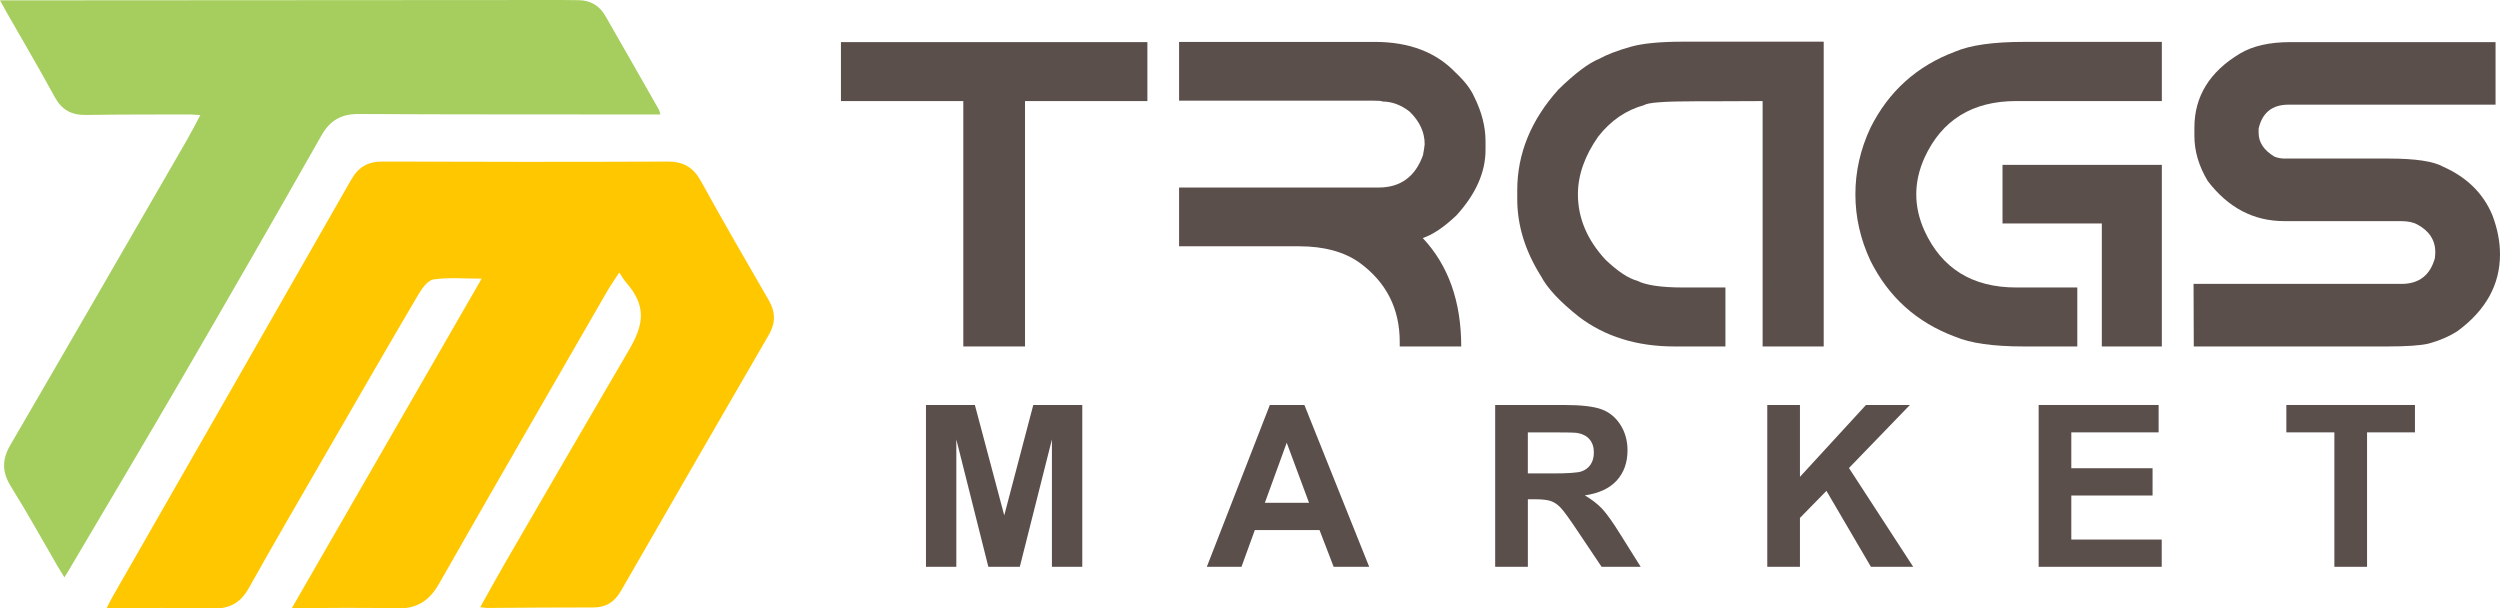
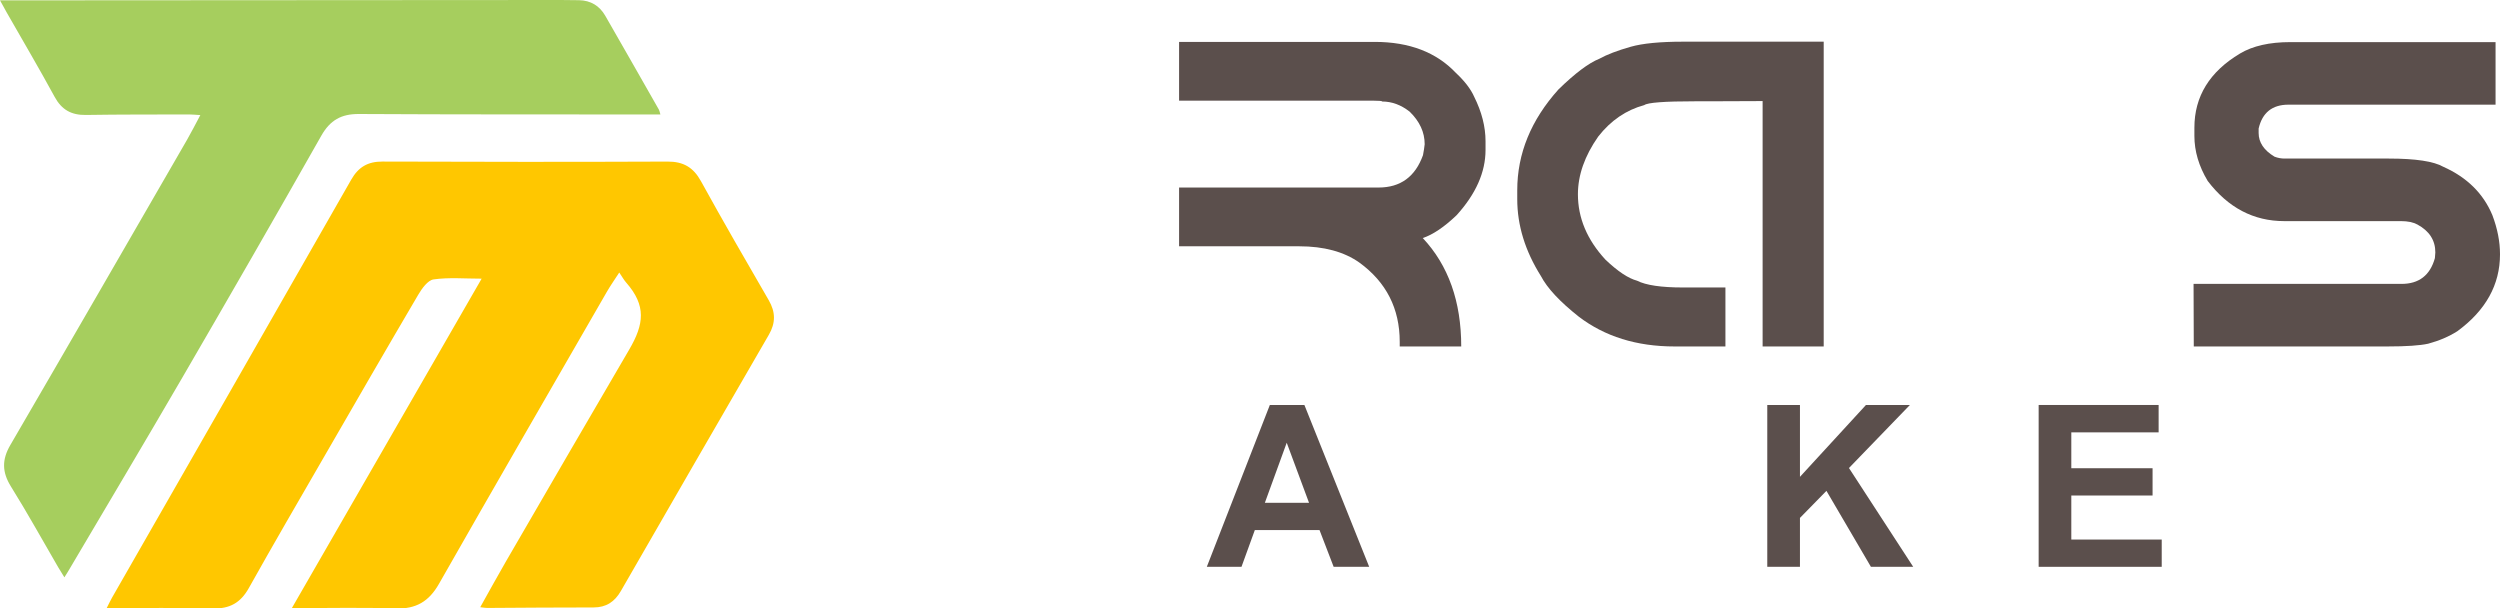
<svg xmlns="http://www.w3.org/2000/svg" version="1.1" id="Calque_1" x="0px" y="0px" width="239.254px" height="58.234px" viewBox="0 0 239.254 58.234" enable-background="new 0 0 239.254 58.234" xml:space="preserve">
  <g>
    <g>
      <path fill-rule="evenodd" clip-rule="evenodd" fill="#FFC700" d="M45.958,58.111c0.872-1.554,1.643-2.969,2.45-4.36    c3.927-6.768,7.851-13.537,11.805-20.289c1.435-2.449,1.648-4.214-0.286-6.419c-0.225-0.256-0.391-0.563-0.663-0.962    c-0.434,0.671-0.845,1.251-1.198,1.865c-5.364,9.304-10.742,18.599-16.057,27.931c-0.961,1.688-2.198,2.42-4.15,2.354    c-3.225-0.11-6.456-0.03-9.931-0.03c6.101-10.591,12.109-21.02,18.165-31.532c-1.615,0-3.132-0.138-4.6,0.071    c-0.557,0.079-1.124,0.882-1.475,1.479c-3.052,5.188-6.06,10.402-9.07,15.614c-2.393,4.143-4.801,8.275-7.137,12.449    c-0.792,1.414-1.836,1.994-3.463,1.949c-3.32-0.092-6.644-0.027-10.143-0.027c0.214-0.42,0.352-0.719,0.514-1.003    C18.354,43.867,26,30.541,33.612,17.195c0.694-1.216,1.594-1.738,2.989-1.733c9.096,0.033,18.19,0.04,27.286,0.002    c1.513-0.006,2.466,0.55,3.197,1.878c2.108,3.829,4.299,7.613,6.489,11.396c0.654,1.13,0.665,2.166,0.005,3.304    c-4.736,8.166-9.45,16.346-14.163,24.525c-0.588,1.021-1.399,1.569-2.614,1.567c-3.391-0.006-6.781,0.031-10.172,0.048    C46.479,58.184,46.327,58.152,45.958,58.111z" />
      <path fill-rule="evenodd" clip-rule="evenodd" fill="#A6CE5E" d="M63.201,10.954c-0.479,0-0.882,0-1.285,0    c-9.191-0.007-18.382,0.008-27.572-0.044c-1.68-0.009-2.75,0.589-3.593,2.075c-4.388,7.745-8.831,15.459-13.305,23.156    c-3.614,6.216-7.299,12.391-10.953,18.584c-0.08,0.135-0.167,0.266-0.331,0.526c-0.23-0.374-0.423-0.673-0.601-0.979    c-1.498-2.573-2.937-5.184-4.512-7.709c-0.86-1.379-0.875-2.573-0.06-3.973c5.66-9.719,11.278-19.461,16.904-29.199    c0.423-0.732,0.804-1.489,1.279-2.376c-0.456-0.027-0.756-0.062-1.057-0.062c-3.296,0.009-6.592-0.004-9.887,0.049    c-1.384,0.022-2.32-0.484-2.996-1.727c-1.483-2.727-3.062-5.401-4.6-8.098C0.469,0.886,0.31,0.591,0,0.032c1.04,0,1.85,0,2.659,0    c16.417-0.01,32.834-0.021,49.25-0.031c1.173,0,2.346-0.009,3.518,0.018c1.1,0.025,1.948,0.533,2.495,1.485    c1.722,2.993,3.429,5.994,5.138,8.994C63.117,10.599,63.132,10.725,63.201,10.954z" />
    </g>
    <g>
      <g>
-         <path fill="#5B4F4C" d="M80.479,4.03h29.328v5.643H98.096v23.483h-5.906V9.673H80.479V4.03z" />
        <path fill="#5B4F4C" d="M112.84,4.01h18.729c3.304,0,5.894,0.991,7.769,2.974c0.835,0.782,1.414,1.537,1.739,2.266     c0.728,1.456,1.091,2.879,1.091,4.268v0.829c0,2.131-0.923,4.214-2.771,6.25c-1.188,1.133-2.266,1.86-3.237,2.184     c2.454,2.616,3.682,6.075,3.682,10.377h-5.886v-0.445c0-3.182-1.287-5.711-3.862-7.585c-1.471-1.038-3.392-1.558-5.765-1.558     H112.84v-5.623h19.094c2.09,0,3.506-1.031,4.248-3.094c0.08-0.418,0.134-0.77,0.162-1.053c0-1.146-0.48-2.184-1.437-3.114     c-0.822-0.647-1.699-0.971-2.63-0.971c0-0.054-0.282-0.081-0.85-0.081H112.84V4.01z" />
        <path fill="#5B4F4C" d="M161.06,3.989h13.471v29.167h-5.846V9.673l-5.218,0.021h-1.254c-2.913,0-4.531,0.121-4.855,0.364     c-1.739,0.472-3.208,1.477-4.408,3.014c-1.295,1.848-1.941,3.688-1.941,5.521c0,2.266,0.876,4.349,2.629,6.25     c1.173,1.119,2.184,1.794,3.034,2.022c0.85,0.432,2.312,0.647,4.389,0.647h4.065v5.644h-4.874c-3.614,0-6.669-0.951-9.163-2.853     c-1.807-1.429-3.014-2.724-3.62-3.883c-1.511-2.4-2.266-4.854-2.266-7.362v-0.85c0-3.506,1.315-6.722,3.944-9.648     c1.591-1.55,2.893-2.528,3.904-2.933c0.728-0.404,1.731-0.789,3.013-1.153C157.209,4.151,158.875,3.989,161.06,3.989z" />
-         <path fill="#5B4F4C" d="M177.563,18.593c0-2.185,0.479-4.301,1.437-6.351c1.739-3.492,4.442-5.927,8.11-7.302     c1.456-0.62,3.641-0.931,6.554-0.931h13.228v5.663h-13.937c-4.192,0-7.119,1.808-8.777,5.421     c-0.525,1.173-0.789,2.34-0.789,3.499c0,1.173,0.264,2.34,0.789,3.499c1.658,3.614,4.585,5.421,8.777,5.421h5.846v5.644h-5.137     c-2.913,0-5.098-0.311-6.554-0.931c-3.668-1.361-6.371-3.789-8.11-7.281C178.043,22.895,177.563,20.777,177.563,18.593z      M191.642,15.781h15.25v17.375h-5.744V21.384h-9.506V15.781z" />
        <path fill="#5B4F4C" d="M219.189,4.03h19.64v5.987h-19.821c-1.551,0-2.502,0.762-2.853,2.285v0.425     c0,0.903,0.506,1.658,1.518,2.266c0.31,0.121,0.633,0.182,0.971,0.182h9.972c2.562,0,4.301,0.263,5.218,0.789     c2.266,1.011,3.829,2.556,4.692,4.632c0.485,1.281,0.729,2.527,0.729,3.741c0,2.913-1.362,5.367-4.086,7.363     c-0.809,0.512-1.739,0.91-2.791,1.193c-0.782,0.174-2.084,0.263-3.903,0.263h-18.527l-0.021-5.987h19.902     c1.672,0,2.737-0.822,3.195-2.468l0.041-0.546c0-1.16-0.573-2.05-1.719-2.67c-0.404-0.216-0.924-0.324-1.558-0.324h-11.186     c-2.926,0-5.367-1.28-7.321-3.843c-0.85-1.416-1.274-2.852-1.274-4.308v-0.789c0-2.993,1.456-5.36,4.368-7.1     C215.589,4.395,217.194,4.03,219.189,4.03z" />
      </g>
      <g>
-         <path fill="#5B4F4C" d="M88.617,54.245V38.757h4.68l2.811,10.565l2.778-10.565h4.69v15.488h-2.905V42.054l-3.074,12.191h-3.011     l-3.064-12.191v12.191H88.617z" />
        <path fill="#5B4F4C" d="M131.034,54.245h-3.402l-1.353-3.518h-6.19l-1.277,3.518h-3.318l6.032-15.488h3.307L131.034,54.245z      M125.276,48.118l-2.135-5.748l-2.092,5.748H125.276z" />
-         <path fill="#5B4F4C" d="M143.09,54.245V38.757h6.58c1.656,0,2.859,0.14,3.609,0.418c0.749,0.278,1.35,0.773,1.802,1.484     c0.45,0.711,0.675,1.524,0.675,2.439c0,1.162-0.341,2.123-1.024,2.879c-0.684,0.758-1.705,1.234-3.063,1.433     c0.677,0.394,1.234,0.827,1.675,1.299c0.439,0.472,1.033,1.311,1.78,2.515l1.892,3.021h-3.741l-2.26-3.37     c-0.803-1.204-1.354-1.964-1.648-2.276c-0.297-0.314-0.61-0.529-0.941-0.645c-0.331-0.116-0.854-0.175-1.573-0.175h-0.634v6.466     H143.09z M146.217,45.308h2.313c1.501,0,2.438-0.063,2.81-0.19c0.373-0.126,0.665-0.345,0.878-0.655     c0.21-0.31,0.316-0.697,0.316-1.162c0-0.521-0.139-0.941-0.418-1.263c-0.277-0.319-0.671-0.522-1.178-0.606     c-0.253-0.035-1.014-0.053-2.281-0.053h-2.44V45.308z" />
        <path fill="#5B4F4C" d="M169.131,54.245V38.757h3.128v6.878l6.317-6.878h4.205l-5.832,6.033l6.148,9.455h-4.047l-4.257-7.269     l-2.535,2.589v4.68H169.131z" />
        <path fill="#5B4F4C" d="M195.102,54.245V38.757h11.482v2.621h-8.356v3.433h7.776v2.61h-7.776v4.215h8.652v2.609H195.102z" />
-         <path fill="#5B4F4C" d="M223.403,54.245V41.378h-4.595v-2.621h12.307v2.621h-4.584v12.867H223.403z" />
      </g>
    </g>
  </g>
</svg>